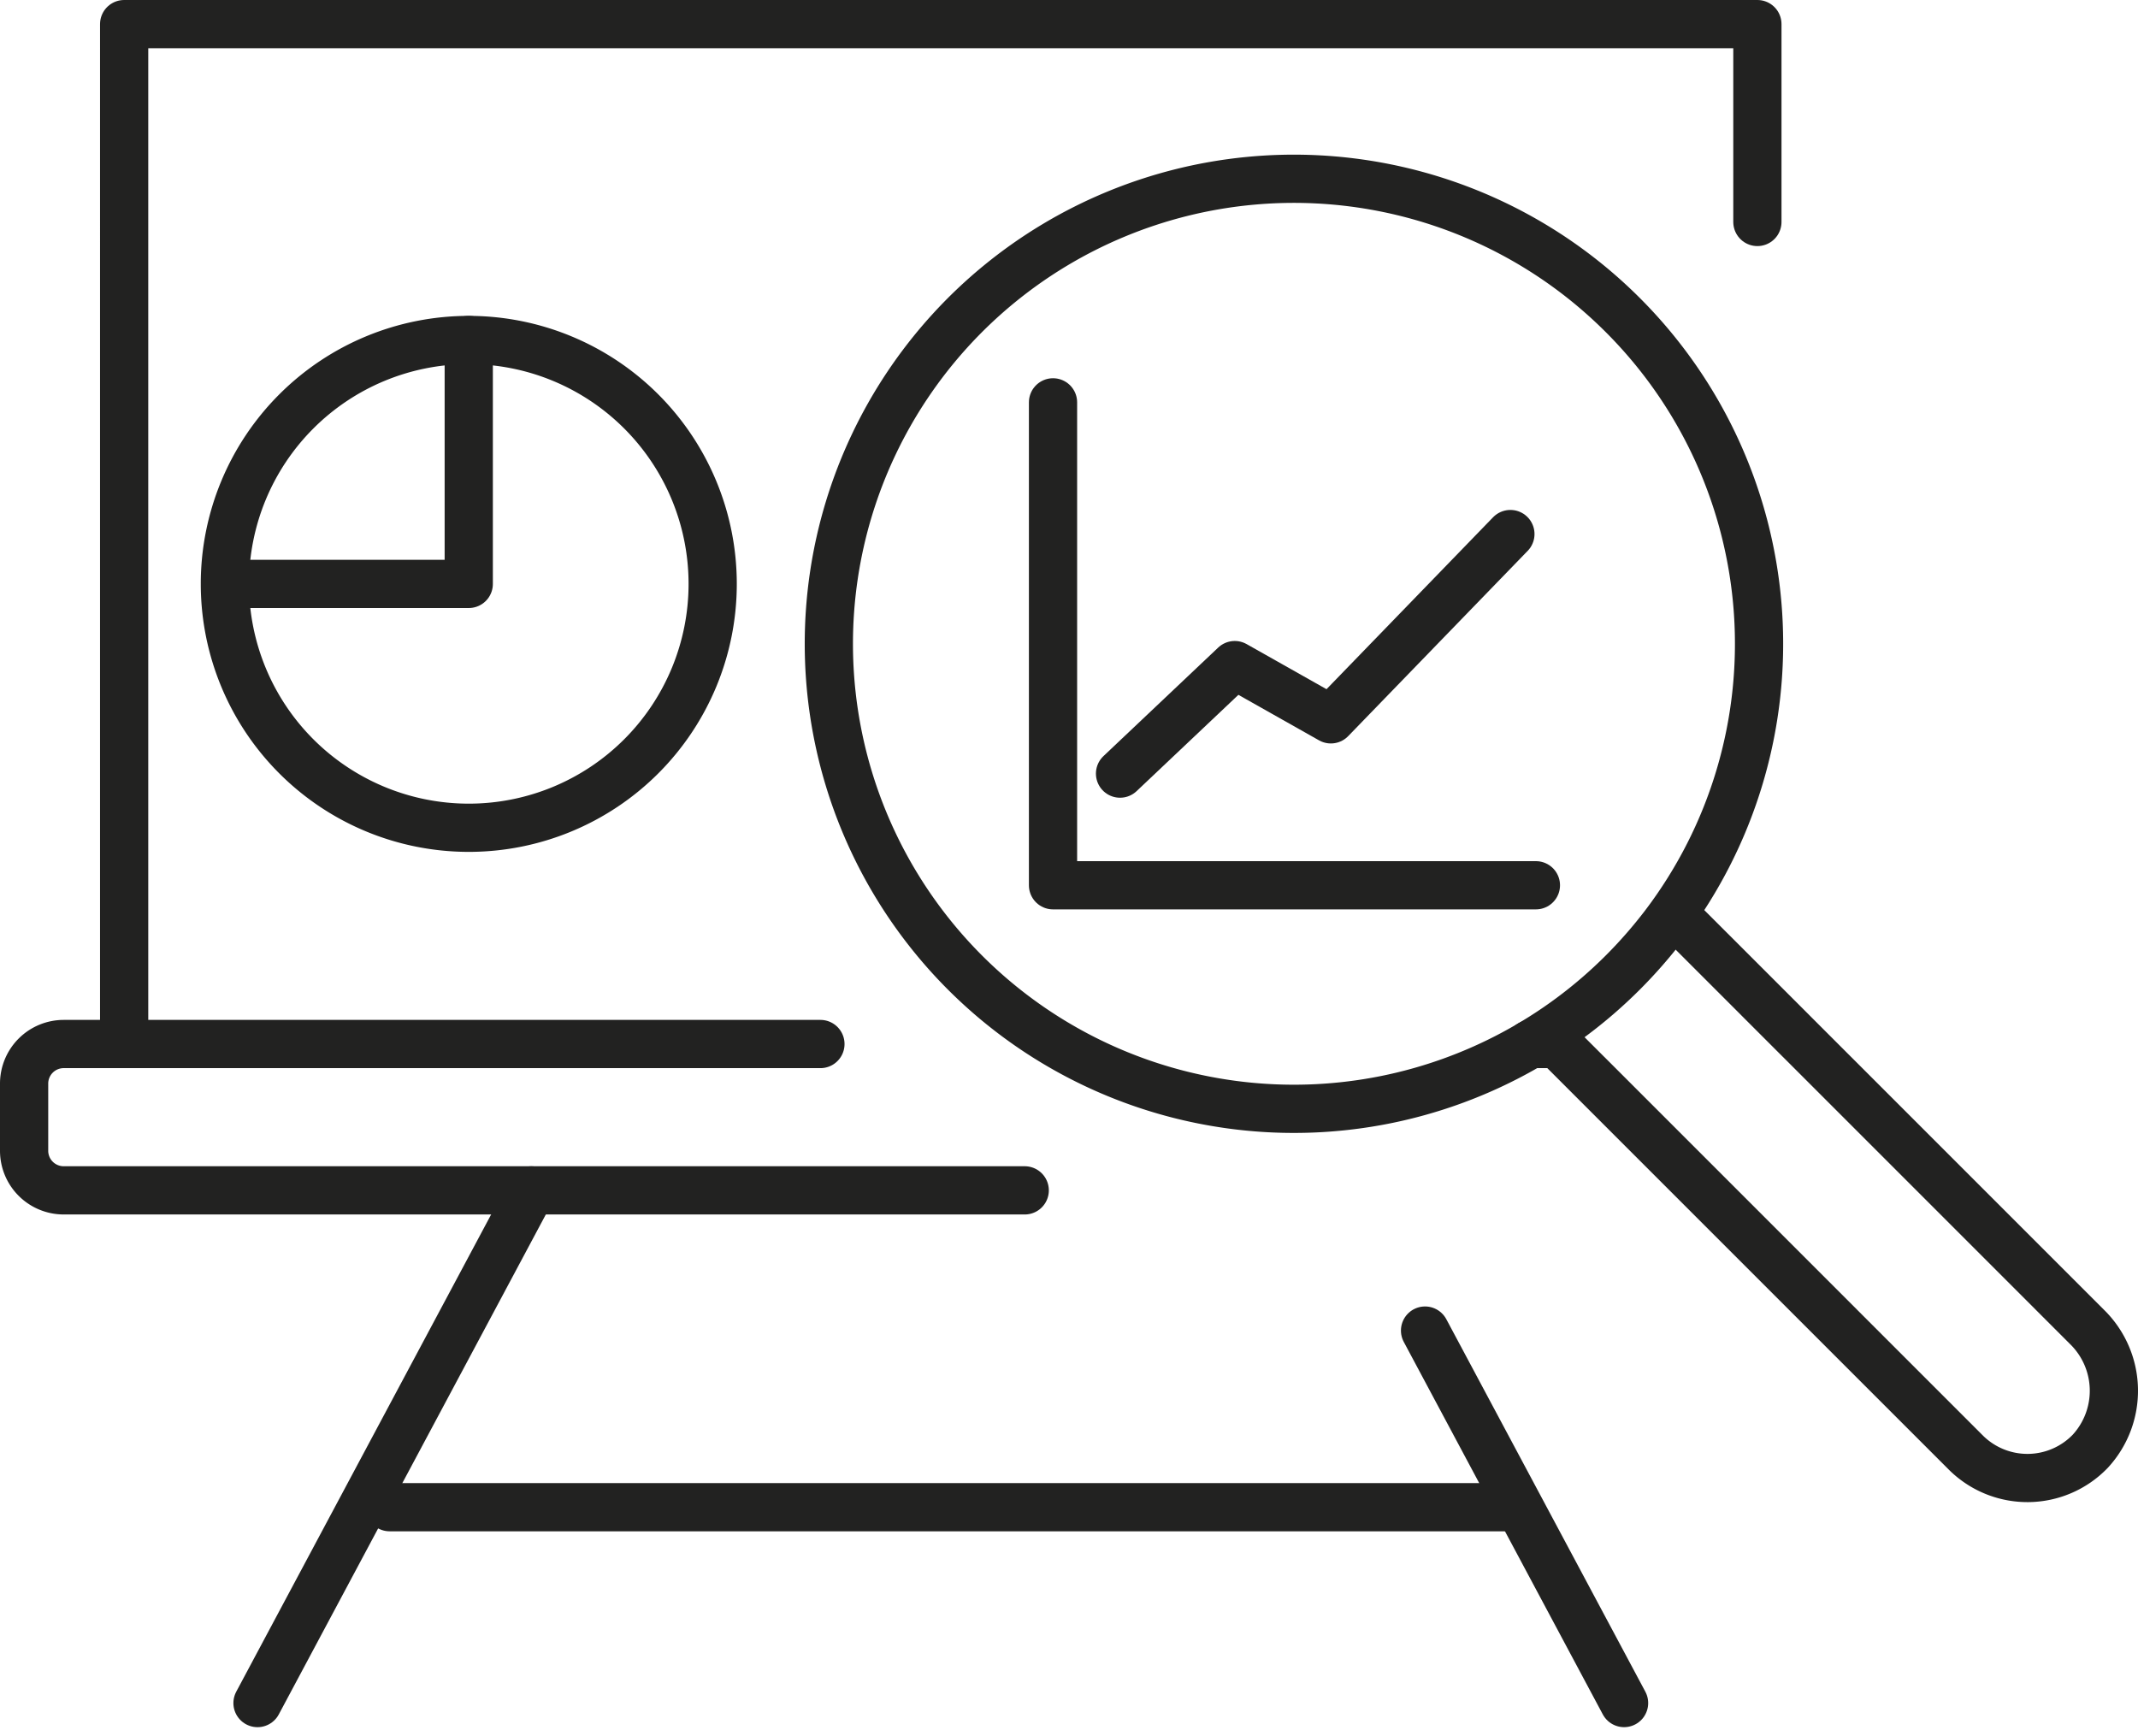
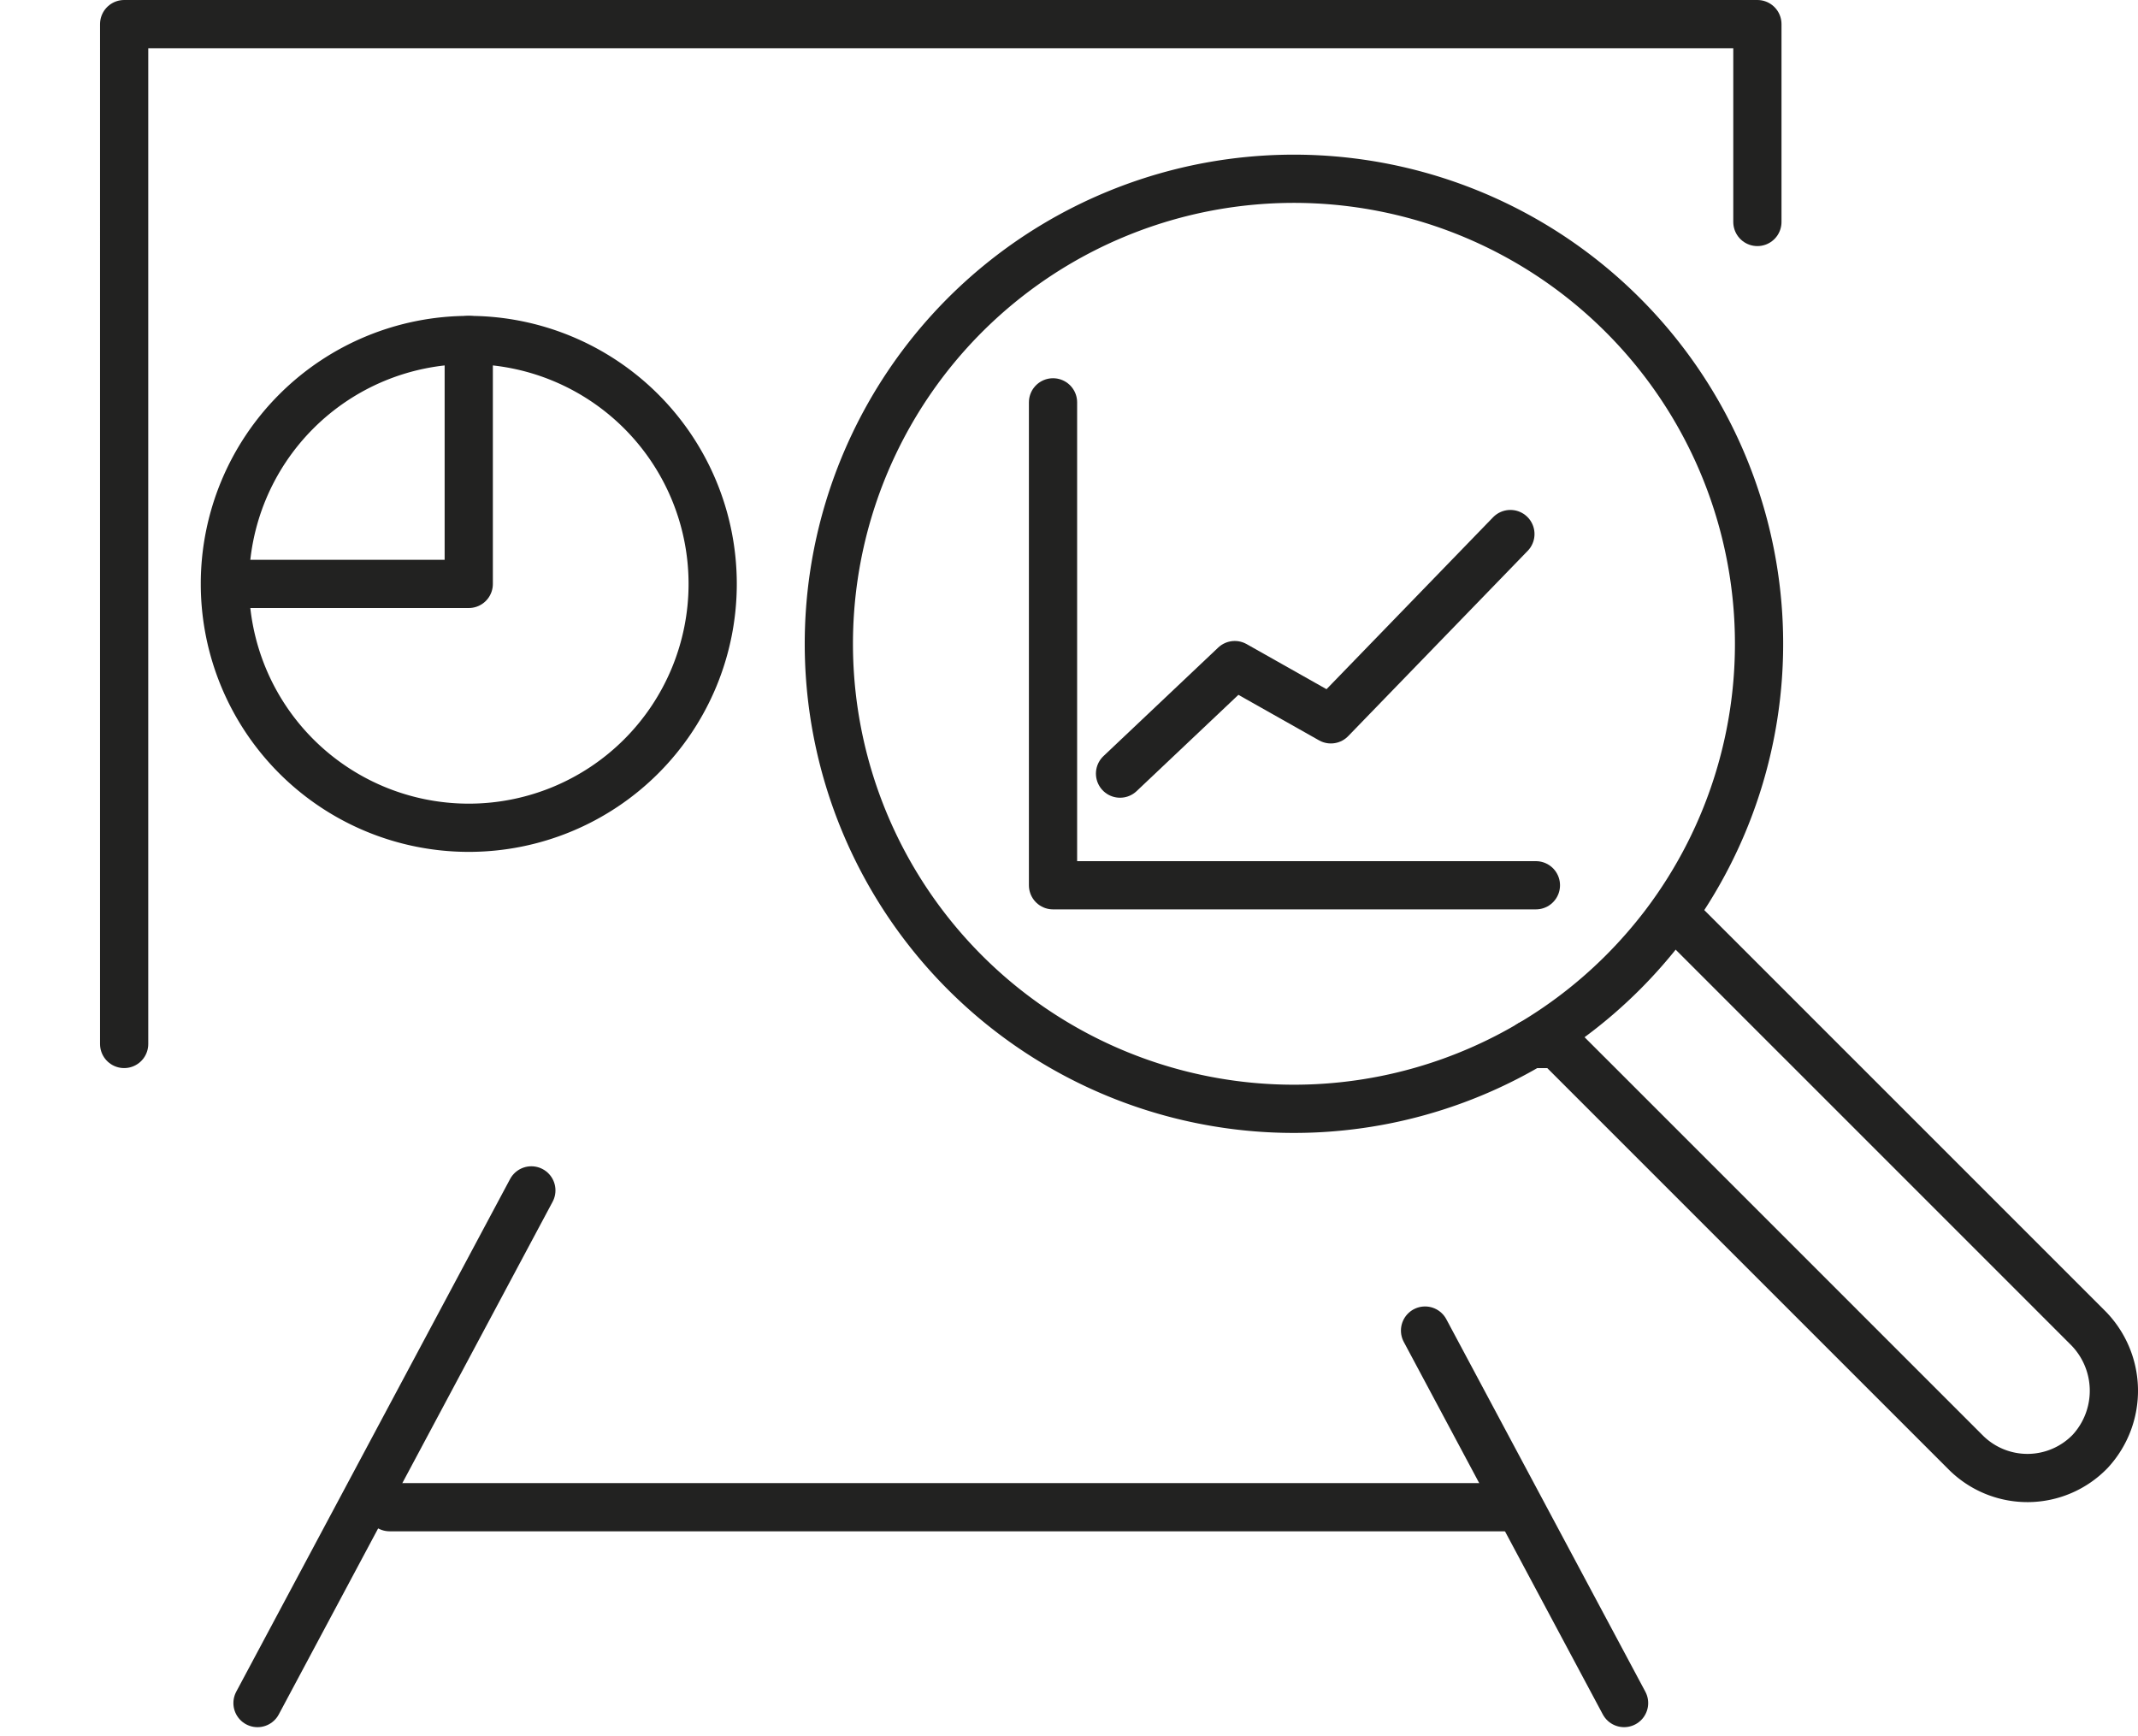
<svg xmlns="http://www.w3.org/2000/svg" width="133" height="107.977" viewBox="0 0 133 107.977">
  <g id="launch-and-monitoring-icon" transform="translate(-1994.699 -6927.629)">
    <path id="Path_14388" data-name="Path 14388" d="M2641.629,63.233a28.929,28.929,0,1,0,0,40.873,29.47,29.47,0,0,0,2.575-2.949A28.914,28.914,0,0,0,2641.629,63.233Z" transform="translate(-545.965 6884.01)" fill="none" stroke="#222221" stroke-linecap="round" stroke-linejoin="round" stroke-width="3" />
    <path id="Path_14389" data-name="Path 14389" d="M2678.592,150.423l25.677,25.677a5.427,5.427,0,0,0,7.741-.068,5.555,5.555,0,0,0-.2-7.745l-25.539-25.539" transform="translate(-587.286 6841.886)" fill="none" stroke="#222221" stroke-linecap="round" stroke-linejoin="round" stroke-width="3" />
    <path id="Path_14390" data-name="Path 14390" d="M2609.656,48.564V36.255h-101.6V99.7" transform="translate(-505.634 6892.874)" fill="none" stroke="#222221" stroke-linecap="round" stroke-linejoin="round" stroke-width="3" />
    <line id="Line_3062" data-name="Line 3062" x1="1.655" transform="translate(2089.925 6992.577)" fill="none" stroke="#222221" stroke-linecap="round" stroke-linejoin="round" stroke-width="3" />
-     <path id="Path_14391" data-name="Path 14391" d="M2545.651,157.988h-47.076a2.463,2.463,0,0,0-2.46,2.46v4.184a2.463,2.463,0,0,0,2.46,2.46h59.785" transform="translate(-499.916 6834.589)" fill="none" stroke="#222221" stroke-linecap="round" stroke-linejoin="round" stroke-width="3" />
    <line id="Line_3063" data-name="Line 3063" x1="1.655" transform="translate(2089.925 6992.577)" fill="none" stroke="#222221" stroke-linecap="round" stroke-linejoin="round" stroke-width="3" />
    <line id="Line_3064" data-name="Line 3064" y1="31.893" x2="17.035" transform="translate(2010.718 7001.683)" fill="none" stroke="#222221" stroke-linecap="round" stroke-linejoin="round" stroke-width="3" />
    <line id="Line_3065" data-name="Line 3065" x2="12.381" y2="23.172" transform="translate(2083.348 7010.403)" fill="none" stroke="#222221" stroke-linecap="round" stroke-linejoin="round" stroke-width="3" />
    <line id="Line_3066" data-name="Line 3066" x1="69.722" transform="translate(2018.938 7021.391)" fill="none" stroke="#222221" stroke-linecap="round" stroke-linejoin="round" stroke-width="3" />
    <path id="Path_14392" data-name="Path 14392" d="M2550.417,89.131a15.172,15.172,0,1,1-15.173-15.172A15.173,15.173,0,0,1,2550.417,89.131Z" transform="translate(-511.384 6874.821)" fill="none" stroke="#222221" stroke-linecap="round" stroke-linejoin="round" stroke-width="3" />
    <path id="Path_14393" data-name="Path 14393" d="M2535.279,73.959V89.132h-15.134" transform="translate(-511.42 6874.822)" fill="none" stroke="#222221" stroke-linecap="round" stroke-linejoin="round" stroke-width="3" />
    <path id="Path_14394" data-name="Path 14394" d="M2648.96,111.442h-30.039V81.4" transform="translate(-558.716 6871.259)" fill="none" stroke="#222221" stroke-linecap="round" stroke-linejoin="round" stroke-width="3" />
    <path id="Path_14395" data-name="Path 14395" d="M2626.917,112.024l7.137-6.751,5.979,3.375L2651.2,97.121" transform="translate(-562.543 6863.731)" fill="none" stroke="#222221" stroke-linecap="round" stroke-linejoin="round" stroke-width="3" />
  </g>
</svg>